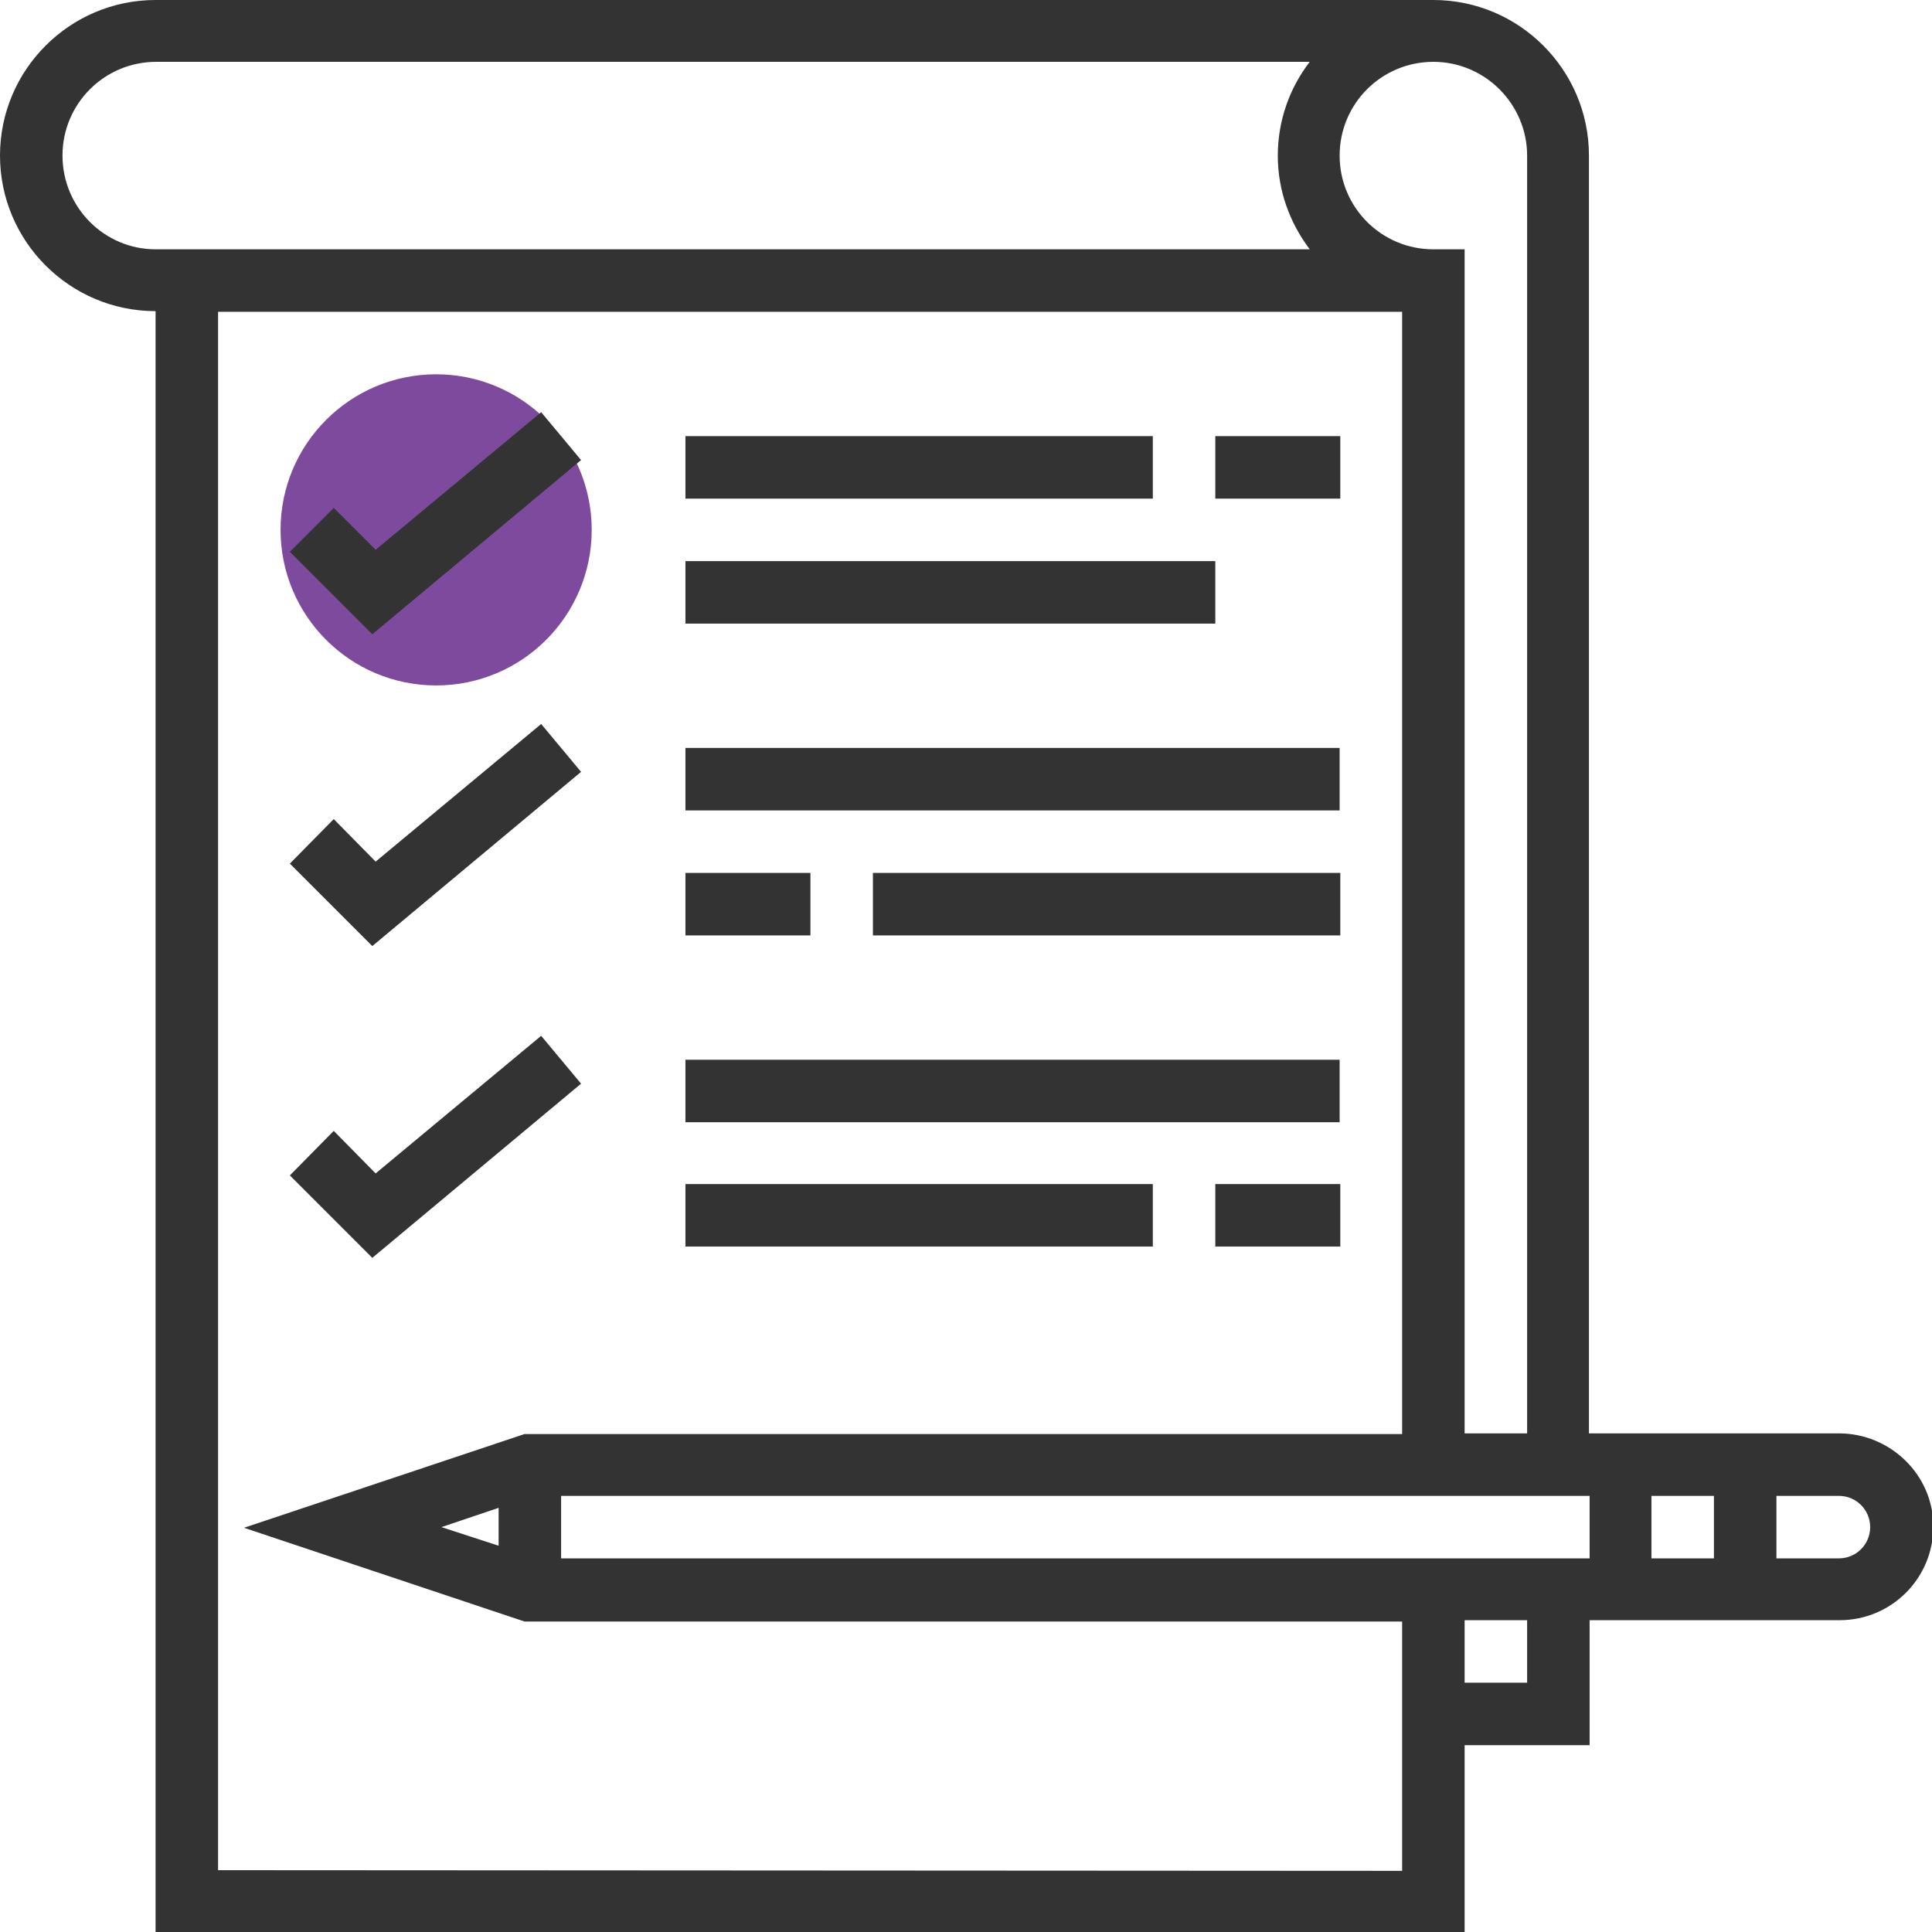
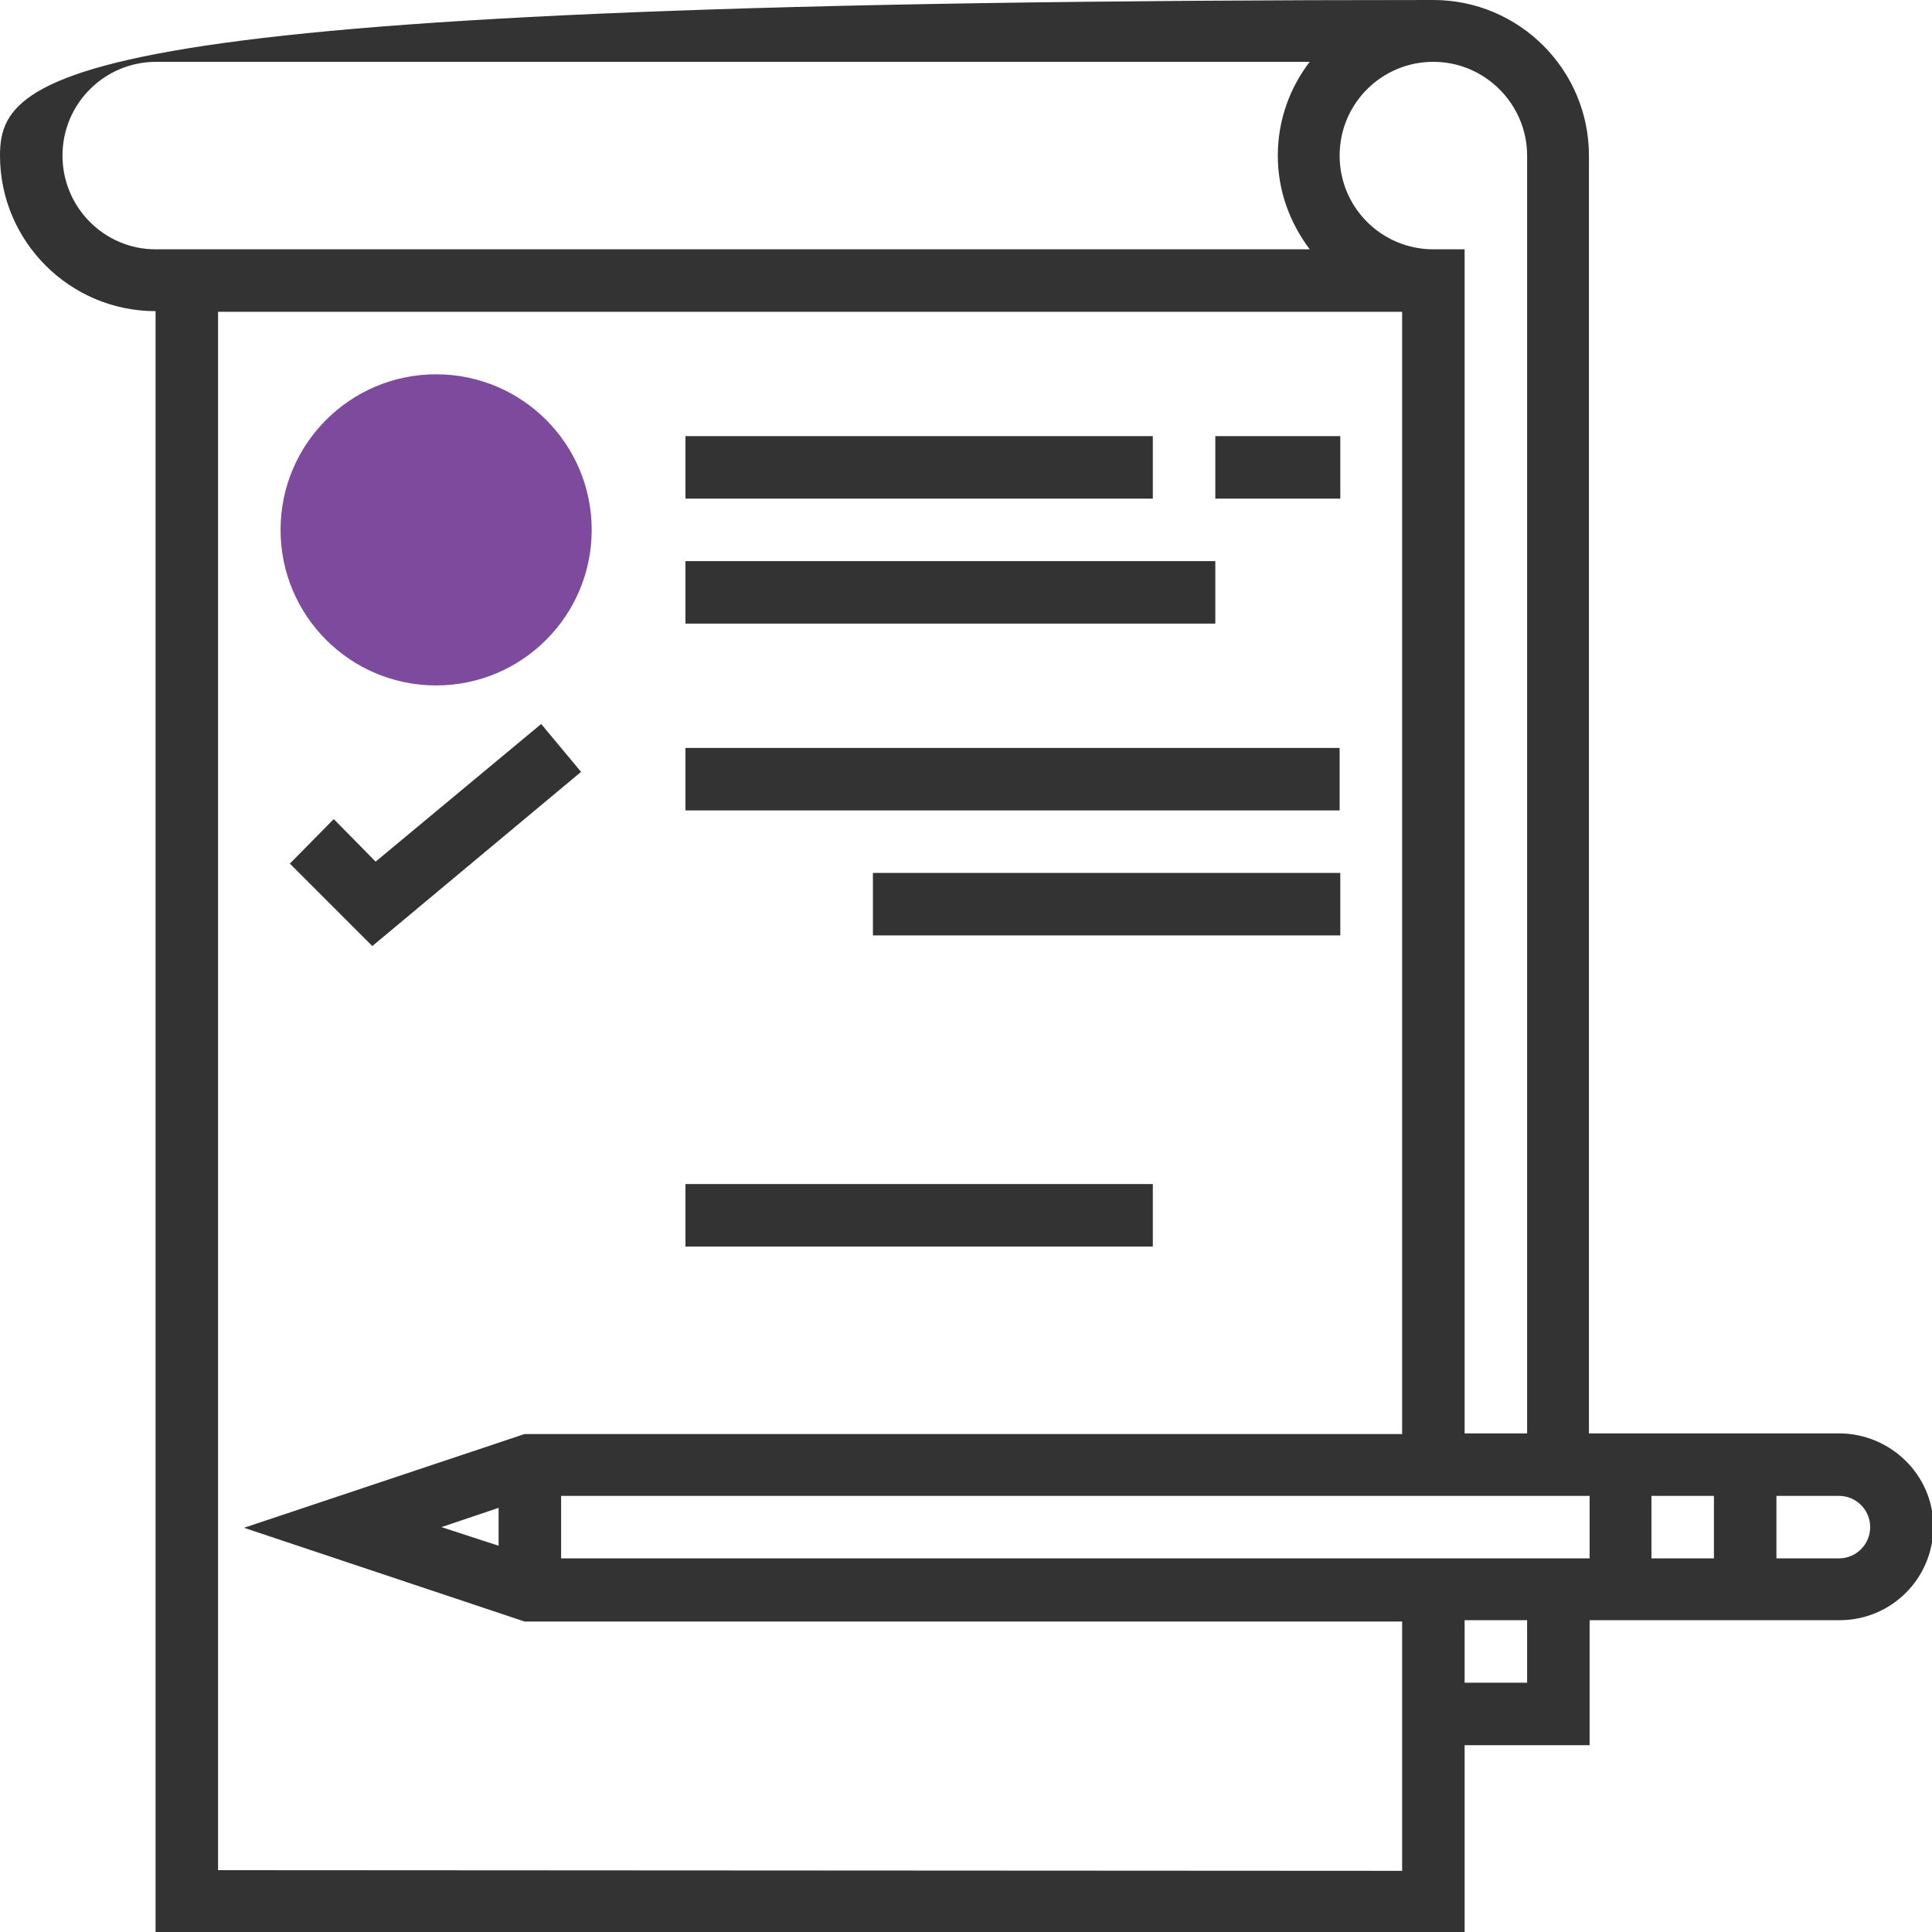
<svg xmlns="http://www.w3.org/2000/svg" version="1.1" id="Layer_1" x="0px" y="0px" viewBox="0 0 290.6 290.6" style="enable-background:new 0 0 290.6 290.6;" xml:space="preserve">
  <style type="text/css">
	.st0{fill:#7E4A9D;}
	.st1{fill:#333333;}
</style>
  <g>
    <g>
      <circle class="st0" cx="65.6" cy="79.7" r="23.4" />
-       <polygon class="st1" points="87.4,69.2 81.4,62 56.5,82.7 50.2,76.4 43.6,83 56,95.4   " />
      <rect x="103.1" y="65.6" class="st1" width="70.3" height="9.4" />
      <rect x="103.1" y="84.4" class="st1" width="79.7" height="9.4" />
      <polygon class="st1" points="87.4,116.1 81.4,108.9 56.5,129.6 50.2,123.2 43.6,129.9 56,142.3   " />
      <rect x="103.1" y="112.5" class="st1" width="98.4" height="9.4" />
-       <rect x="103.1" y="131.3" class="st1" width="18.8" height="9.4" />
      <rect x="131.3" y="131.3" class="st1" width="70.3" height="9.4" />
-       <polygon class="st1" points="87.4,163 81.4,155.8 56.5,176.5 50.2,170.1 43.6,176.8 56,189.2   " />
-       <rect x="103.1" y="159.4" class="st1" width="98.4" height="9.4" />
      <rect x="103.1" y="178.1" class="st1" width="70.3" height="9.4" />
-       <rect x="182.8" y="178.1" class="st1" width="18.8" height="9.4" />
      <rect x="182.8" y="65.6" class="st1" width="18.8" height="9.4" />
-       <path class="st1" d="M276.6,215.6h-9.4h-9.4h-9.4H239V23.4C239,10.5,228.5,0,215.6,0H23.4C10.5,0,0,10.5,0,23.4    s10.5,23.4,23.4,23.4v243.8h196.9v-28.1h18.8v-18.8h9.4h9.4h9.4h9.4c7.8,0,14.1-6.3,14.1-14.1S284.3,215.6,276.6,215.6z     M229.7,23.4v192.2h-9.4V37.5h-4.7c-7.8,0-14.1-6.3-14.1-14.1s6.3-14.1,14.1-14.1S229.7,15.7,229.7,23.4z M9.4,23.4    c0-7.8,6.3-14.1,14.1-14.1H197c-3,3.9-4.8,8.8-4.8,14.1s1.8,10.1,4.8,14.1H23.4C15.7,37.5,9.4,31.2,9.4,23.4z M32.8,281.3V46.9    h178.1v168.8h-132l-42.2,14.1l42.2,14.1h132v37.5L32.8,281.3L32.8,281.3z M66.4,229.7l8.6-2.9v5.7L66.4,229.7z M229.7,253.1h-9.4    v-9.4h9.4V253.1z M239.1,234.4H84.4V225h154.7V234.4L239.1,234.4z M257.8,234.4h-9.4V225h9.4V234.4z M276.6,234.4h-9.4V225h9.4    c2.6,0,4.7,2.1,4.7,4.7S279.2,234.4,276.6,234.4z" />
+       <path class="st1" d="M276.6,215.6h-9.4h-9.4h-9.4H239V23.4C239,10.5,228.5,0,215.6,0C10.5,0,0,10.5,0,23.4    s10.5,23.4,23.4,23.4v243.8h196.9v-28.1h18.8v-18.8h9.4h9.4h9.4h9.4c7.8,0,14.1-6.3,14.1-14.1S284.3,215.6,276.6,215.6z     M229.7,23.4v192.2h-9.4V37.5h-4.7c-7.8,0-14.1-6.3-14.1-14.1s6.3-14.1,14.1-14.1S229.7,15.7,229.7,23.4z M9.4,23.4    c0-7.8,6.3-14.1,14.1-14.1H197c-3,3.9-4.8,8.8-4.8,14.1s1.8,10.1,4.8,14.1H23.4C15.7,37.5,9.4,31.2,9.4,23.4z M32.8,281.3V46.9    h178.1v168.8h-132l-42.2,14.1l42.2,14.1h132v37.5L32.8,281.3L32.8,281.3z M66.4,229.7l8.6-2.9v5.7L66.4,229.7z M229.7,253.1h-9.4    v-9.4h9.4V253.1z M239.1,234.4H84.4V225h154.7V234.4L239.1,234.4z M257.8,234.4h-9.4V225h9.4V234.4z M276.6,234.4h-9.4V225h9.4    c2.6,0,4.7,2.1,4.7,4.7S279.2,234.4,276.6,234.4z" />
    </g>
  </g>
</svg>